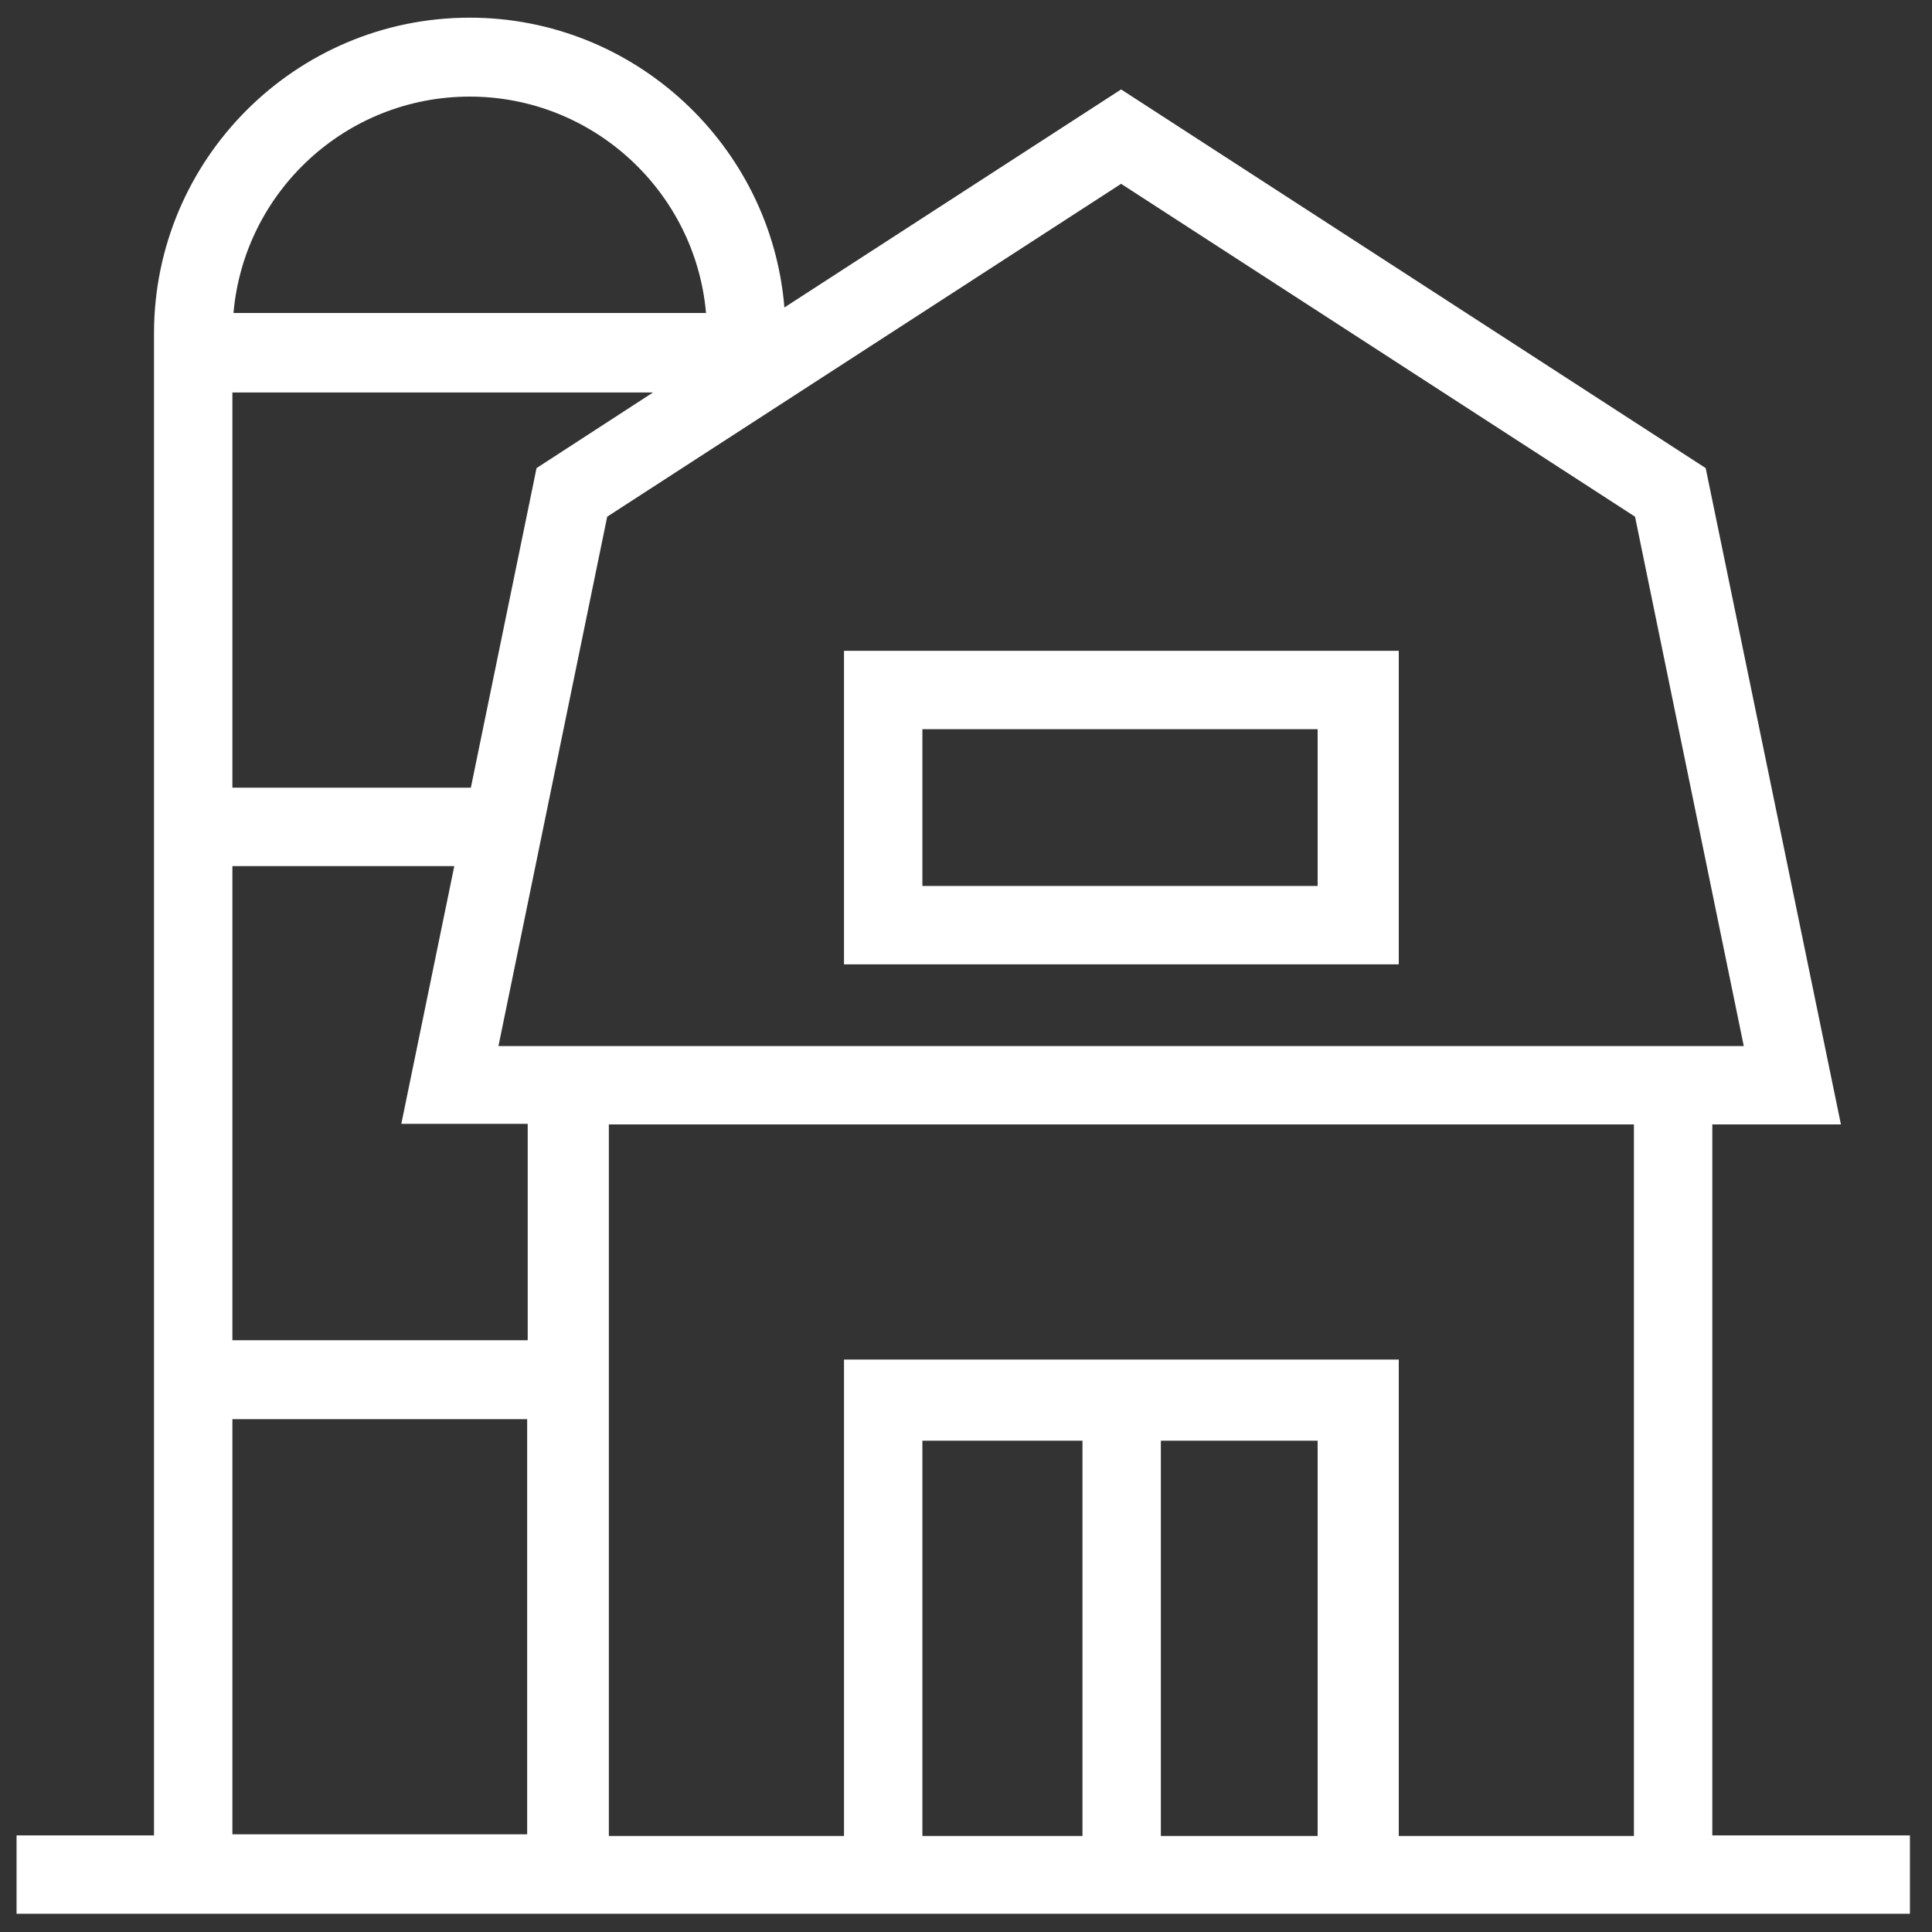
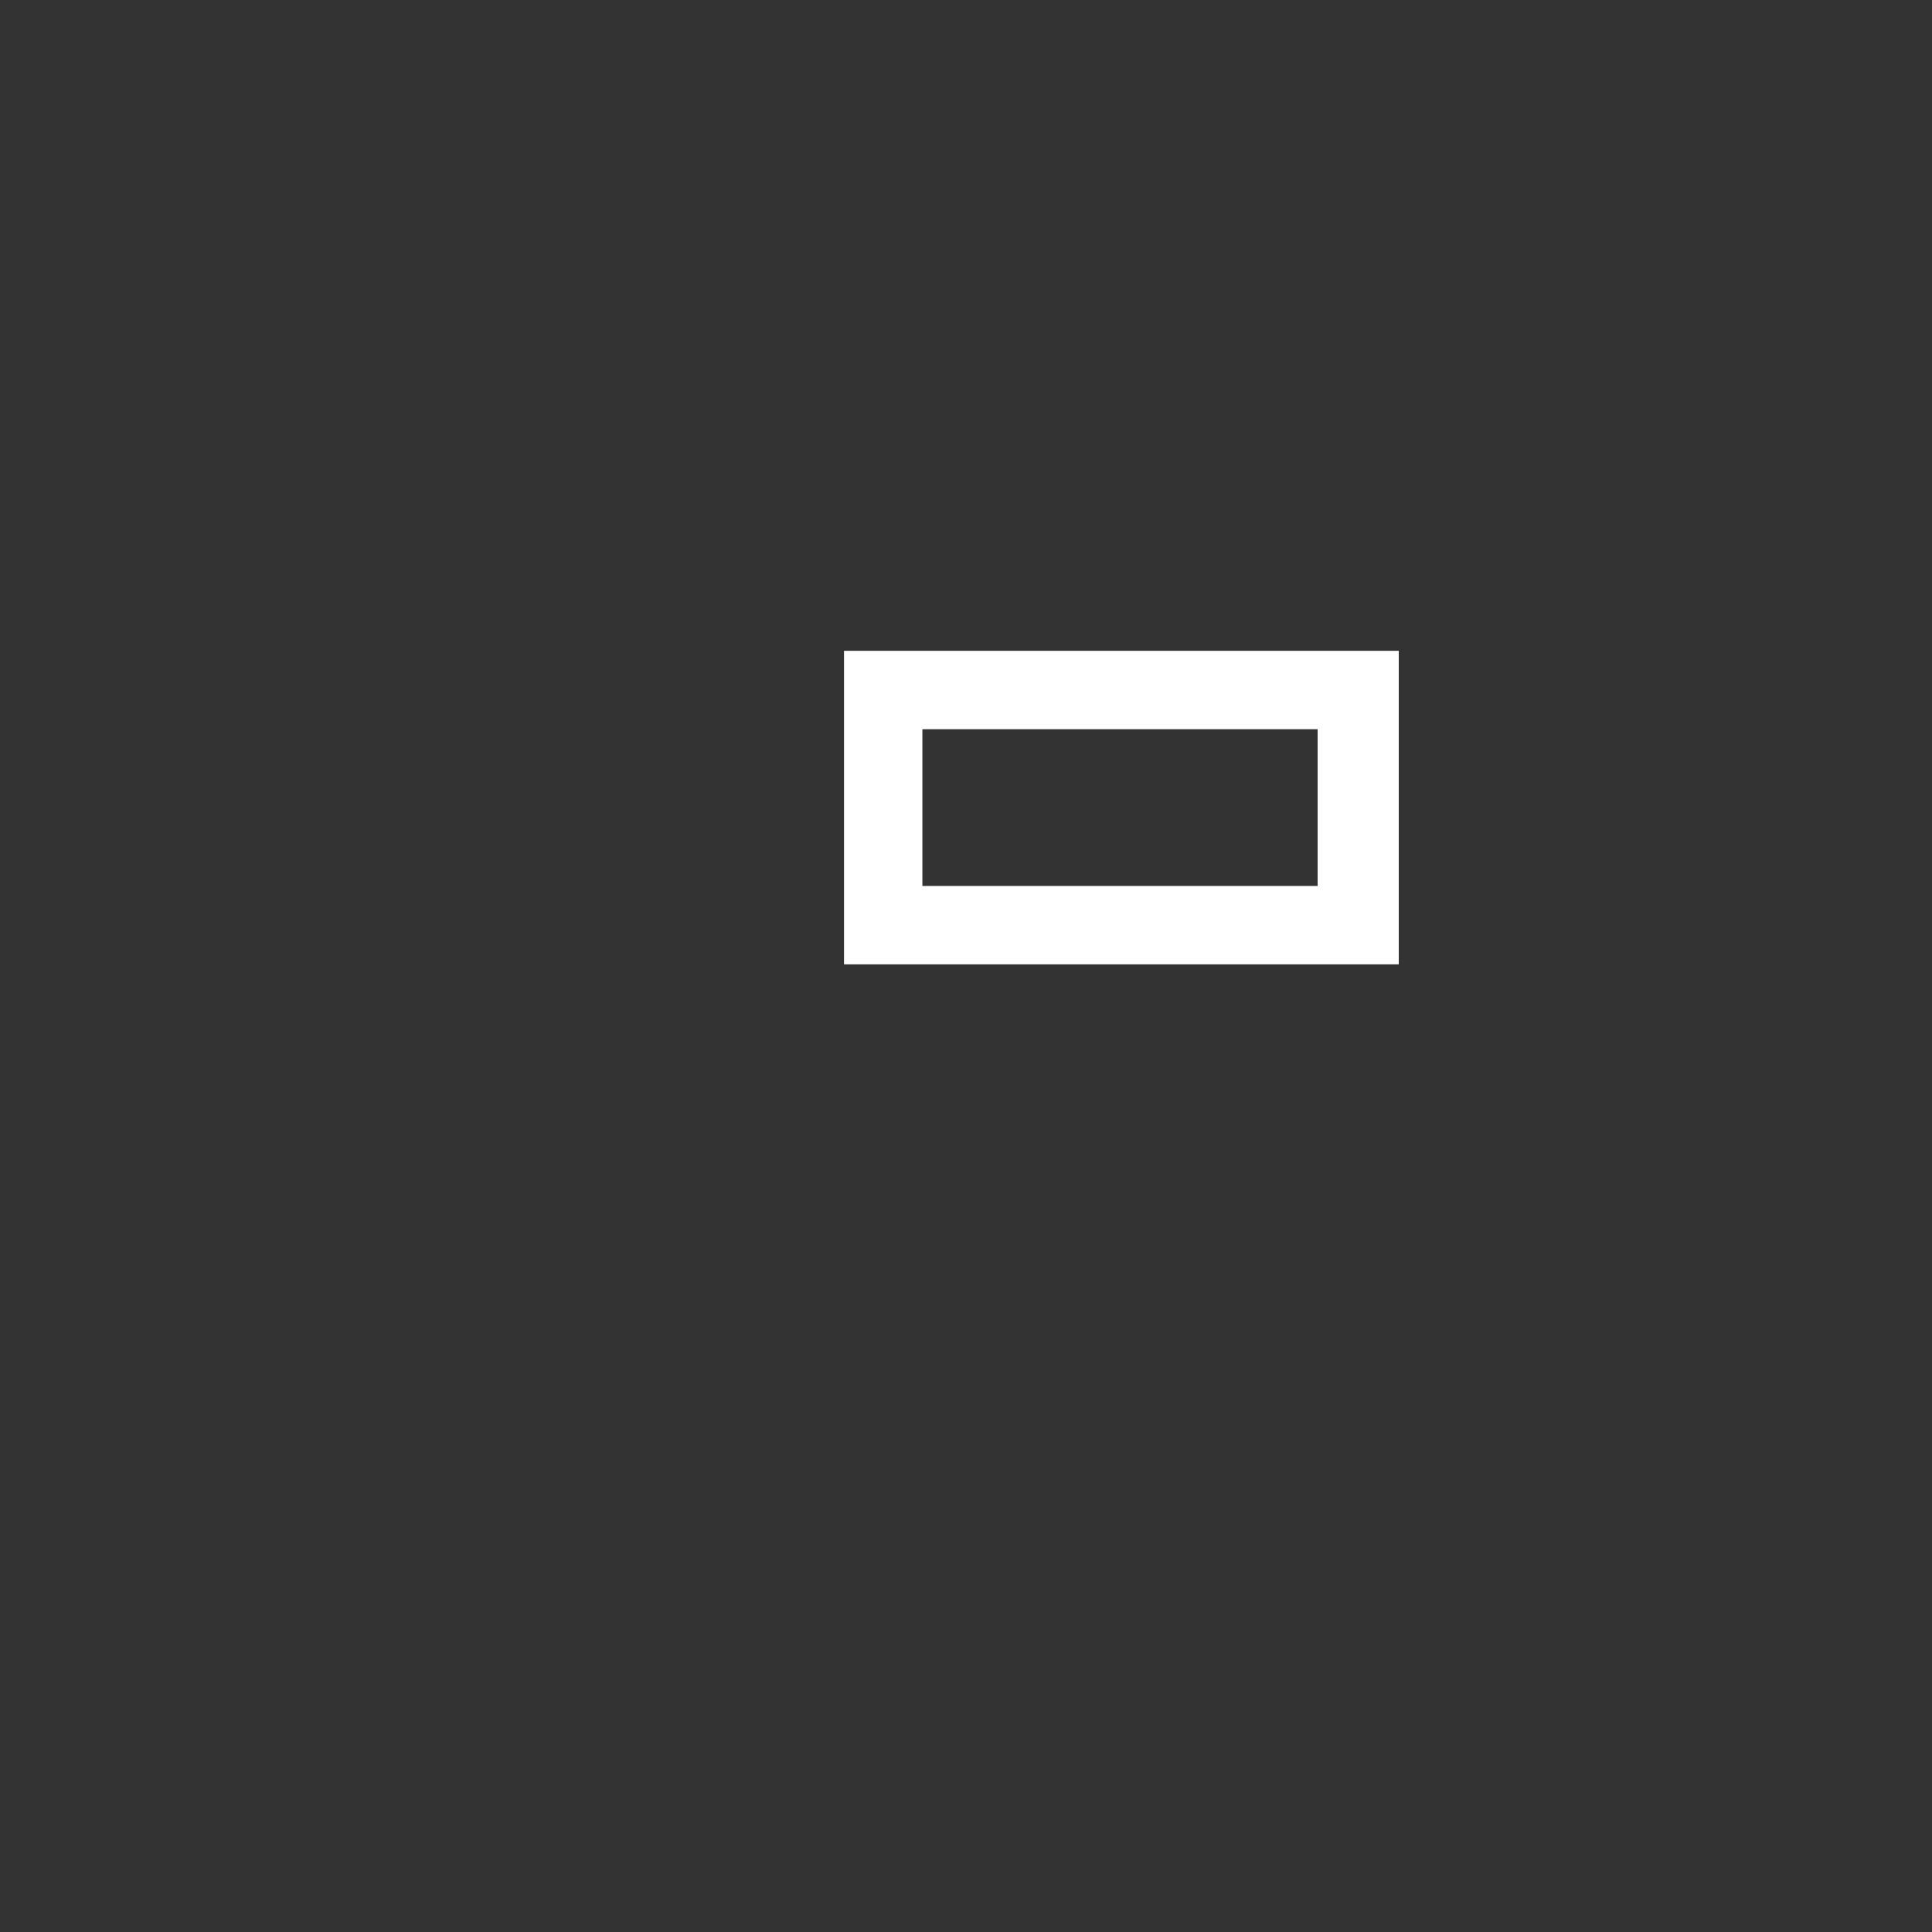
<svg xmlns="http://www.w3.org/2000/svg" version="1.1" id="Layer_1" x="0px" y="0px" viewBox="0 0 350 350" style="enable-background:new 0 0 350 350;" xml:space="preserve">
  <rect x="0" y="0" width="350" height="350" fill="#333333" stroke="none" />
  <style type="text/css">
	.st0{fill:#FFFFFF;}
</style>
  <g>
    <path class="st0" d="M253.4,117.9H152.9v56.8h100.5V117.9z M238.7,160.5h-71.6v-28.4h71.6V160.5z" />
-     <path class="st0" d="M310.2,332.6V203.7h23.3L309,84.8L203.1,16.2l-61,39.5c-2.4-29.3-27.1-52.5-57-52.5   c-31.6,0-57.2,25.7-57.2,57.2v272.1H3v14.2h92.6h57.4h100.5h56.8H346v-14.2H310.2z M296.2,93.6l19.7,95.9h-5.8H95.6h-5.3L110,93.6   l93.1-60.3L296.2,93.6z M42.1,257.1h53.4v75.2H42.1V257.1z M95.6,242.8H42.1v-85.9h40.2l-9.6,46.7h22.9V242.8z M118.3,71.1   L97.2,84.8l-11.9,57.9H42.1V71.1H118.3z M85.1,17.5c22.4,0,40.9,17.3,42.8,39.2H42.3C44.2,34.8,62.6,17.5,85.1,17.5z M167.1,332.6   V261h29v71.6H167.1z M210.3,332.6V261h28.4v71.6H210.3z M253.4,332.6v-86.3H152.9v86.3h-42.6V203.7H296v128.9H253.4z" />
  </g>
</svg>